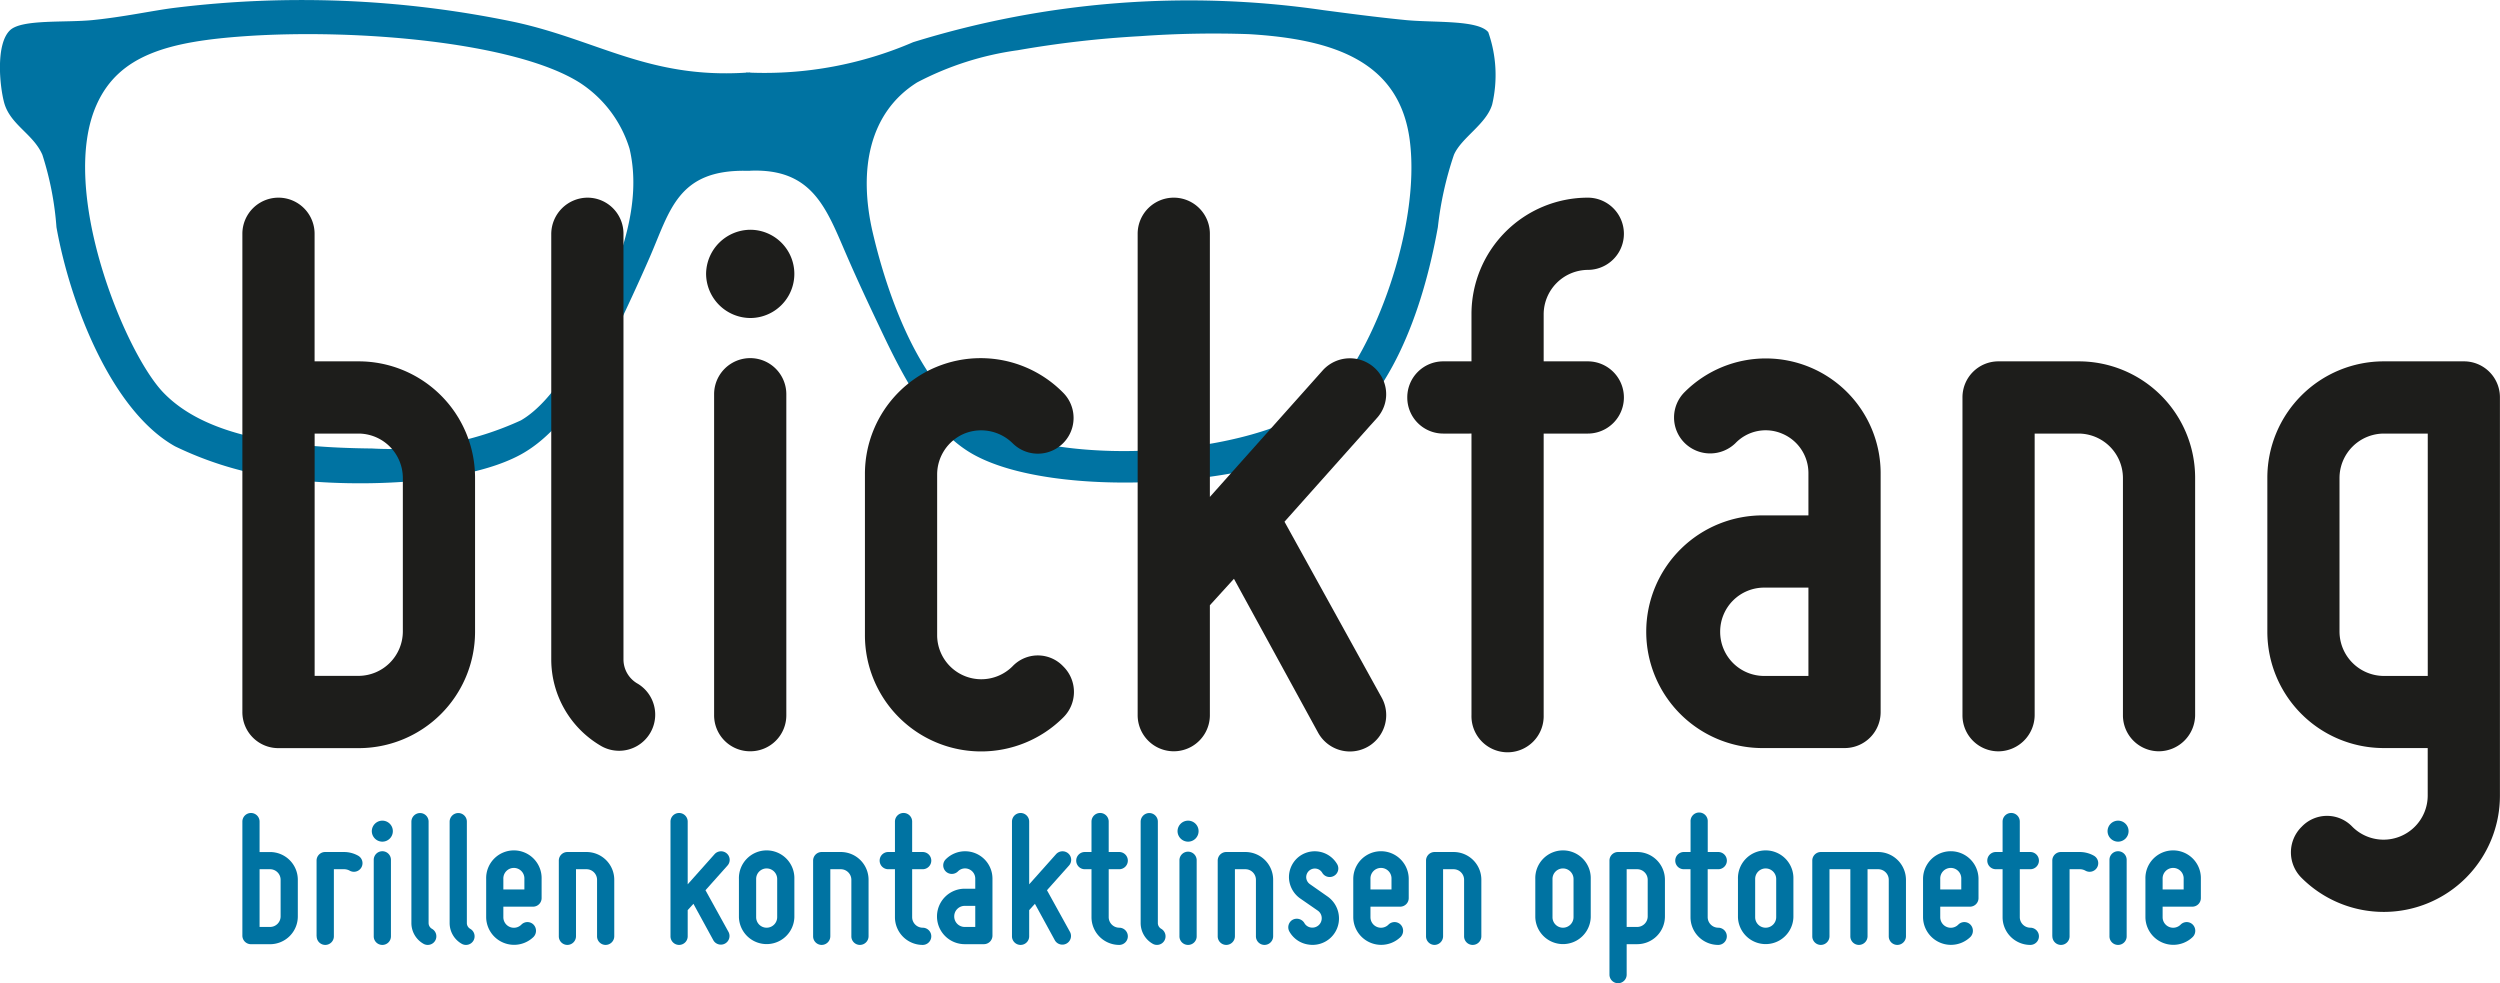
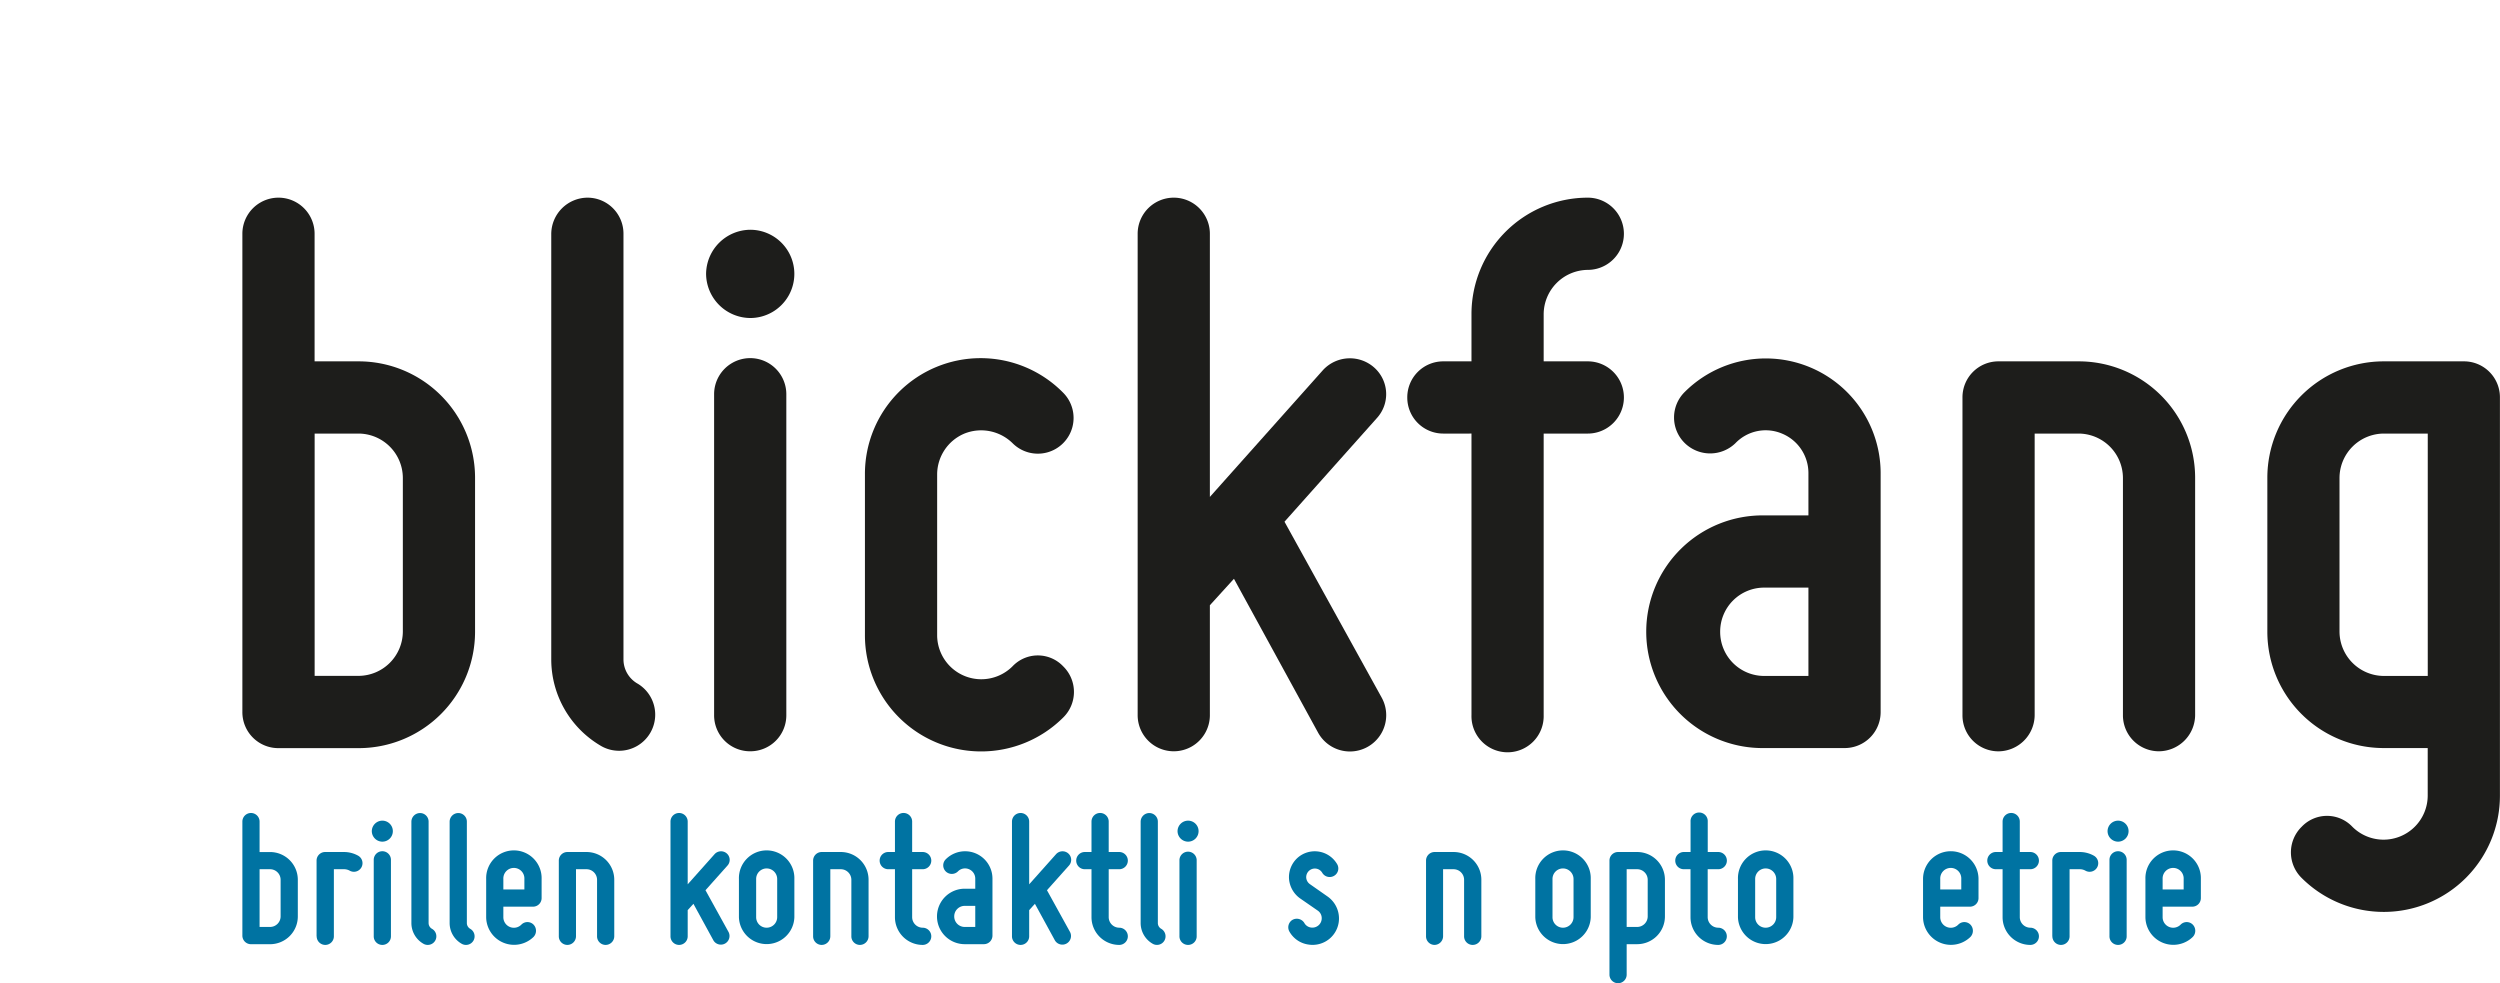
<svg xmlns="http://www.w3.org/2000/svg" viewBox="0 0 98.525 38.747">
  <defs>
    <style>.a,.b{fill:#0073a2;}.a{fill-rule:evenodd;}.c{fill:#1d1d1b;}</style>
  </defs>
-   <path class="a" d="M58.652,1.267C58.24.777,56.532.9,55.4.791,54.193.672,53.1.524,52.153.4A36.7,36.7,0,0,0,35.986,1.663a14.778,14.778,0,0,1-6.42,1.2v-.01l-.083.005-.075-.005v.01c-3.824.243-5.85-1.279-9.114-1.992A41.013,41.013,0,0,0,6.821.316C6,.422,4.874.668,3.652.791,2.569.9.871.75.4,1.187c-.57.533-.42,2.167-.238,2.853C.4,4.919,1.309,5.271,1.67,6.1a12.207,12.207,0,0,1,.555,2.853c.552,3.078,2.193,7.25,4.676,8.638a13.876,13.876,0,0,0,3.725,1.189c2.784.466,7.577.408,9.906-.872,1.782-.979,2.993-3.3,3.725-4.834.4-.837.879-1.859,1.347-2.932.8-1.834,1.1-3.453,3.8-3.411v0l.047,0c.037,0,.073,0,.111,0V6.728c2.47-.1,3.006,1.494,3.805,3.335.509,1.174,1.03,2.263,1.347,2.933.837,1.766,1.941,3.963,3.645,4.913,3.184,1.775,11.073,1.273,13.869-.475,2.515-1.573,3.829-5.084,4.438-8.48A13.48,13.48,0,0,1,57.3,6.1c.295-.678,1.272-1.2,1.506-1.981A5.08,5.08,0,0,0,58.652,1.267ZM23.7,11.966c-.637,1.551-1.79,3.8-3.17,4.6a12.365,12.365,0,0,1-5.865,1.109c-3.385-.035-6.56-.454-8.242-2.219C4.9,13.852,2.3,7.48,3.81,4.12c.883-1.971,2.861-2.487,5.865-2.695,4.379-.3,10.612.231,13.155,1.823a4.752,4.752,0,0,1,1.981,2.615C25.328,8.062,24.389,10.292,23.7,11.966ZM52.47,15.532c-2.366,2.388-10.526,3.089-14.027,1.03-2.085-1.226-3.392-4.606-4.042-7.37-.592-2.516-.134-4.769,1.743-5.944A12.036,12.036,0,0,1,40.107,1.98a41.16,41.16,0,0,1,4.834-.555,40.507,40.507,0,0,1,4.28-.079c3.383.2,5.945,1.095,6.34,4.2C56,9.011,54.075,13.911,52.47,15.532Z" />
  <path class="b" d="M9.552,36.87V32.379a.339.339,0,0,1,.678,0v1.2h.415a1.093,1.093,0,0,1,1.092,1.092v1.447a1.094,1.094,0,0,1-1.092,1.093H9.891A.338.338,0,0,1,9.552,36.87Zm.678-2.614v2.275h.415a.417.417,0,0,0,.414-.414V34.67a.417.417,0,0,0-.414-.414Z" />
  <path class="b" d="M12.476,36.9V33.917a.337.337,0,0,1,.339-.339h.753a1.137,1.137,0,0,1,.543.143.339.339,0,1,1-.339.587.46.46,0,0,0-.2-.052h-.414V36.9a.339.339,0,1,1-.678,0Z" />
  <path class="b" d="M14.653,32.756a.418.418,0,0,1,.415-.414.414.414,0,1,1,0,.828A.418.418,0,0,1,14.653,32.756Zm.415,4.483a.337.337,0,0,1-.339-.339V33.886a.339.339,0,1,1,.678,0V36.9A.337.337,0,0,1,15.068,37.239Z" />
  <path class="b" d="M16.213,36.381v-4a.343.343,0,0,1,.339-.339.337.337,0,0,1,.339.339v4a.262.262,0,0,0,.136.225.339.339,0,0,1-.339.588A.94.94,0,0,1,16.213,36.381Z" />
  <path class="b" d="M17.72,36.381v-4a.343.343,0,0,1,.34-.339.338.338,0,0,1,.339.339v4a.261.261,0,0,0,.135.225.339.339,0,0,1-.339.588A.94.94,0,0,1,17.72,36.381Z" />
  <path class="b" d="M19.16,36.147V34.64a1.093,1.093,0,1,1,2.185,0v.753a.338.338,0,0,1-.34.339H19.837v.415a.415.415,0,0,0,.709.294.336.336,0,0,1,.482,0,.351.351,0,0,1,0,.482,1.1,1.1,0,0,1-1.868-.776Zm.677-1.507v.414h.829V34.64a.415.415,0,1,0-.829,0Z" />
  <path class="b" d="M22.023,36.9V33.917a.337.337,0,0,1,.339-.339h.753a1.093,1.093,0,0,1,1.093,1.092V36.9a.342.342,0,0,1-.339.339.337.337,0,0,1-.339-.339V34.67a.418.418,0,0,0-.415-.414H22.7V36.9a.342.342,0,0,1-.339.339A.337.337,0,0,1,22.023,36.9Z" />
  <path class="b" d="M28.714,36.734a.341.341,0,0,1-.595.332l-.791-1.447-.226.249V36.9a.339.339,0,1,1-.678,0V32.379a.339.339,0,0,1,.678,0v2.472l1.062-1.191a.343.343,0,0,1,.482-.022.335.335,0,0,1,.023.475l-.866.971Z" />
  <path class="b" d="M29.121,36.147V34.64a1.093,1.093,0,1,1,2.185,0v1.507a1.093,1.093,0,0,1-2.185,0ZM29.8,34.64v1.507a.413.413,0,0,0,.415.414.417.417,0,0,0,.414-.414V34.64a.418.418,0,0,0-.414-.415A.414.414,0,0,0,29.8,34.64Z" />
  <path class="b" d="M32.045,36.9V33.917a.337.337,0,0,1,.339-.339h.753A1.093,1.093,0,0,1,34.23,34.67V36.9a.342.342,0,0,1-.339.339.337.337,0,0,1-.339-.339V34.67a.418.418,0,0,0-.415-.414h-.414V36.9a.342.342,0,0,1-.339.339A.337.337,0,0,1,32.045,36.9Z" />
  <path class="b" d="M34.667,33.917a.337.337,0,0,1,.339-.339h.264v-1.2a.339.339,0,0,1,.678,0v1.2h.415a.339.339,0,0,1,0,.678h-.415v1.891a.418.418,0,0,0,.415.414.339.339,0,0,1,0,.678,1.093,1.093,0,0,1-1.093-1.092V34.256h-.264A.338.338,0,0,1,34.667,33.917Z" />
  <path class="b" d="M38.435,35.024v-.4a.4.4,0,0,0-.249-.369.392.392,0,0,0-.437.09.342.342,0,0,1-.475,0,.337.337,0,0,1,0-.482,1.078,1.078,0,0,1,1.839.761V36.87a.338.338,0,0,1-.339.34H38.02a1.093,1.093,0,0,1,0-2.186Zm-.829,1.093a.413.413,0,0,0,.414.414h.415V35.7H38.02A.414.414,0,0,0,37.606,36.117Z" />
  <path class="b" d="M42.172,36.734a.341.341,0,0,1-.595.332l-.791-1.447-.226.249V36.9a.339.339,0,0,1-.678,0V32.379a.339.339,0,0,1,.678,0v2.472l1.062-1.191a.344.344,0,0,1,.483-.022.335.335,0,0,1,.022.475l-.866.971Z" />
  <path class="b" d="M42.414,33.917a.337.337,0,0,1,.339-.339h.263v-1.2a.339.339,0,0,1,.678,0v1.2h.415a.339.339,0,1,1,0,.678h-.415v1.891a.418.418,0,0,0,.415.414.339.339,0,0,1,0,.678,1.093,1.093,0,0,1-1.093-1.092V34.256h-.263A.337.337,0,0,1,42.414,33.917Z" />
  <path class="b" d="M44.953,36.381v-4a.343.343,0,0,1,.339-.339.338.338,0,0,1,.339.339v4a.262.262,0,0,0,.136.225.342.342,0,0,1,.12.467.338.338,0,0,1-.459.121A.94.94,0,0,1,44.953,36.381Z" />
  <path class="b" d="M46.407,32.756a.418.418,0,0,1,.415-.414.414.414,0,0,1,0,.828A.418.418,0,0,1,46.407,32.756Zm.415,4.483a.338.338,0,0,1-.34-.339V33.886a.34.34,0,0,1,.679,0V36.9A.337.337,0,0,1,46.822,37.239Z" />
-   <path class="b" d="M47.99,36.9V33.917a.337.337,0,0,1,.339-.339h.753a1.093,1.093,0,0,1,1.093,1.092V36.9a.342.342,0,0,1-.339.339.338.338,0,0,1-.34-.339V34.67a.417.417,0,0,0-.414-.414h-.414V36.9a.343.343,0,0,1-.339.339A.337.337,0,0,1,47.99,36.9Z" />
  <path class="b" d="M52.089,36.169a.361.361,0,0,0-.151-.278l-.708-.49a1.045,1.045,0,0,1-.43-.769,1.027,1.027,0,0,1,.332-.821,1.021,1.021,0,0,1,1.567.249.335.335,0,0,1-.128.459.341.341,0,0,1-.46-.12.338.338,0,0,0-.241-.166.341.341,0,0,0-.392.354.344.344,0,0,0,.144.256l.7.49a1.058,1.058,0,0,1,.445.791,1.04,1.04,0,0,1-1.206,1.1,1.021,1.021,0,0,1-.746-.512.342.342,0,0,1,.121-.46.348.348,0,0,1,.467.121.353.353,0,0,0,.264.181.369.369,0,0,0,.422-.385Z" />
-   <path class="b" d="M53.332,36.147V34.64a1.093,1.093,0,1,1,2.186,0v.753a.338.338,0,0,1-.34.339H54.01v.415a.415.415,0,0,0,.708.294.337.337,0,0,1,.483,0,.351.351,0,0,1,0,.482,1.1,1.1,0,0,1-1.869-.776Zm.678-1.507v.414h.829V34.64a.415.415,0,1,0-.829,0Z" />
  <path class="b" d="M56.2,36.9V33.917a.337.337,0,0,1,.339-.339h.753A1.092,1.092,0,0,1,58.38,34.67V36.9a.341.341,0,0,1-.339.339A.337.337,0,0,1,57.7,36.9V34.67a.417.417,0,0,0-.414-.414h-.414V36.9a.343.343,0,0,1-.339.339A.337.337,0,0,1,56.2,36.9Z" />
  <path class="b" d="M60.506,36.147V34.64a1.093,1.093,0,1,1,2.185,0v1.507a1.093,1.093,0,0,1-2.185,0Zm.678-1.507v1.507a.413.413,0,0,0,.414.414.418.418,0,0,0,.415-.414V34.64a.419.419,0,0,0-.415-.415A.414.414,0,0,0,61.184,34.64Z" />
  <path class="b" d="M63.429,38.408V33.917a.337.337,0,0,1,.339-.339h.754a1.093,1.093,0,0,1,1.093,1.092v1.447a1.094,1.094,0,0,1-1.093,1.093h-.415v1.2a.339.339,0,0,1-.678,0Zm1.507-3.738a.417.417,0,0,0-.414-.414h-.415v2.275h.415a.417.417,0,0,0,.414-.414Z" />
  <path class="b" d="M66.022,33.917a.337.337,0,0,1,.339-.339h.264v-1.2a.339.339,0,1,1,.677,0v1.2h.415a.339.339,0,0,1,0,.678H67.3v1.891a.418.418,0,0,0,.415.414.339.339,0,0,1,0,.678,1.092,1.092,0,0,1-1.092-1.092V34.256h-.264A.337.337,0,0,1,66.022,33.917Z" />
  <path class="b" d="M68.493,36.147V34.64a1.093,1.093,0,1,1,2.185,0v1.507a1.093,1.093,0,0,1-2.185,0Zm.678-1.507v1.507a.413.413,0,0,0,.415.414A.417.417,0,0,0,70,36.147V34.64a.418.418,0,0,0-.414-.415A.414.414,0,0,0,69.171,34.64Z" />
-   <path class="b" d="M72.1,34.256V36.9a.343.343,0,0,1-.339.339.337.337,0,0,1-.339-.339V33.917a.337.337,0,0,1,.339-.339h2.26a1.1,1.1,0,0,1,1.093,1.092V36.9a.342.342,0,0,1-.339.339.337.337,0,0,1-.339-.339V34.67a.418.418,0,0,0-.415-.414H73.6V36.9a.342.342,0,0,1-.339.339.337.337,0,0,1-.339-.339V34.256Z" />
  <path class="b" d="M75.787,36.147V34.64a1.093,1.093,0,1,1,2.186,0v.753a.337.337,0,0,1-.339.339H76.465v.415a.415.415,0,0,0,.709.294.336.336,0,0,1,.482,0,.351.351,0,0,1,0,.482,1.1,1.1,0,0,1-1.869-.776Zm.678-1.507v.414h.829V34.64a.415.415,0,1,0-.829,0Z" />
  <path class="b" d="M78.319,33.917a.337.337,0,0,1,.339-.339h.264v-1.2a.339.339,0,1,1,.678,0v1.2h.415a.339.339,0,0,1,0,.678H79.6v1.891a.418.418,0,0,0,.415.414.339.339,0,0,1,0,.678,1.093,1.093,0,0,1-1.093-1.092V34.256h-.264A.338.338,0,0,1,78.319,33.917Z" />
  <path class="b" d="M80.881,36.9V33.917a.337.337,0,0,1,.339-.339h.754a1.131,1.131,0,0,1,.542.143.339.339,0,1,1-.339.587.452.452,0,0,0-.2-.052h-.415V36.9a.339.339,0,1,1-.678,0Z" />
  <path class="b" d="M83.059,32.756a.417.417,0,0,1,.414-.414.414.414,0,1,1,0,.828A.417.417,0,0,1,83.059,32.756Zm.414,4.483a.337.337,0,0,1-.339-.339V33.886a.339.339,0,1,1,.678,0V36.9A.337.337,0,0,1,83.473,37.239Z" />
  <path class="b" d="M84.551,36.147V34.64a1.093,1.093,0,1,1,2.185,0v.753a.337.337,0,0,1-.339.339H85.229v.415a.415.415,0,0,0,.708.294.336.336,0,0,1,.482,0,.349.349,0,0,1,0,.482,1.1,1.1,0,0,1-1.868-.776Zm.678-1.507v.414h.829V34.64a.415.415,0,1,0-.829,0Z" />
  <path class="c" d="M9.552,28.058V9.213a1.423,1.423,0,0,1,2.846,0v5.028h1.739a4.588,4.588,0,0,1,4.585,4.585V24.9a4.588,4.588,0,0,1-4.585,4.584H10.975A1.417,1.417,0,0,1,9.552,28.058ZM12.4,17.087v9.549h1.739A1.754,1.754,0,0,0,15.876,24.9V18.826a1.754,1.754,0,0,0-1.739-1.739Z" />
  <path class="c" d="M21.725,26V9.213A1.438,1.438,0,0,1,23.148,7.79a1.418,1.418,0,0,1,1.423,1.423V26a1.1,1.1,0,0,0,.569.949,1.424,1.424,0,0,1-1.423,2.466A3.947,3.947,0,0,1,21.725,26Z" />
  <path class="c" d="M27.827,10.794a1.755,1.755,0,0,1,1.739-1.739,1.739,1.739,0,1,1,0,3.478A1.754,1.754,0,0,1,27.827,10.794Zm1.739,18.814a1.417,1.417,0,0,1-1.423-1.423V15.537a1.423,1.423,0,0,1,2.846,0V28.185A1.417,1.417,0,0,1,29.566,29.608Z" />
  <path class="c" d="M34.087,25.023V18.7a4.561,4.561,0,0,1,7.81-3.225,1.408,1.408,0,0,1-1.991,1.992,1.768,1.768,0,0,0-1.9-.379A1.75,1.75,0,0,0,36.933,18.7v6.324a1.74,1.74,0,0,0,2.973,1.233,1.375,1.375,0,0,1,1.991,0,1.412,1.412,0,0,1,0,2.024,4.58,4.58,0,0,1-7.81-3.257Z" />
  <path class="c" d="M54.45,27.489a1.43,1.43,0,0,1-2.5,1.392l-3.32-6.071-.949,1.043v4.332a1.423,1.423,0,0,1-2.846,0V9.213a1.423,1.423,0,0,1,2.846,0V19.584l4.459-5a1.442,1.442,0,0,1,2.023-.094,1.4,1.4,0,0,1,.095,1.992l-3.636,4.079Z" />
  <path class="c" d="M55.461,15.664a1.417,1.417,0,0,1,1.423-1.423h1.107V12.375A4.588,4.588,0,0,1,62.575,7.79a1.423,1.423,0,1,1,0,2.846,1.755,1.755,0,0,0-1.739,1.739v1.866h1.739a1.423,1.423,0,1,1,0,2.846H60.836v11.1a1.423,1.423,0,1,1-2.845,0v-11.1H56.884A1.417,1.417,0,0,1,55.461,15.664Z" />
  <path class="c" d="M71.27,20.312V18.636a1.683,1.683,0,0,0-1.043-1.549,1.653,1.653,0,0,0-1.834.379,1.431,1.431,0,0,1-1.992,0,1.413,1.413,0,0,1,0-2.024,4.525,4.525,0,0,1,7.715,3.194v9.422a1.417,1.417,0,0,1-1.423,1.423H69.531a4.585,4.585,0,1,1,0-9.169ZM67.792,24.9a1.734,1.734,0,0,0,1.739,1.739H71.27V23.158H69.531A1.733,1.733,0,0,0,67.792,24.9Z" />
  <path class="c" d="M77.341,28.185V15.664a1.416,1.416,0,0,1,1.422-1.423h3.162a4.588,4.588,0,0,1,4.585,4.585v9.359a1.437,1.437,0,0,1-1.422,1.423,1.417,1.417,0,0,1-1.423-1.423V18.826a1.755,1.755,0,0,0-1.74-1.739H80.186v11.1a1.437,1.437,0,0,1-1.423,1.423A1.416,1.416,0,0,1,77.341,28.185Z" />
  <path class="c" d="M89.356,24.9V18.826a4.588,4.588,0,0,1,4.584-4.585H97.1a1.416,1.416,0,0,1,1.422,1.423V31.347a4.579,4.579,0,0,1-7.81,3.257,1.413,1.413,0,0,1,0-2.024,1.376,1.376,0,0,1,1.992,0,1.74,1.74,0,0,0,2.972-1.233V29.481H93.94A4.587,4.587,0,0,1,89.356,24.9ZM92.2,18.826V24.9a1.755,1.755,0,0,0,1.739,1.739h1.739V17.087H93.94A1.754,1.754,0,0,0,92.2,18.826Z" />
</svg>